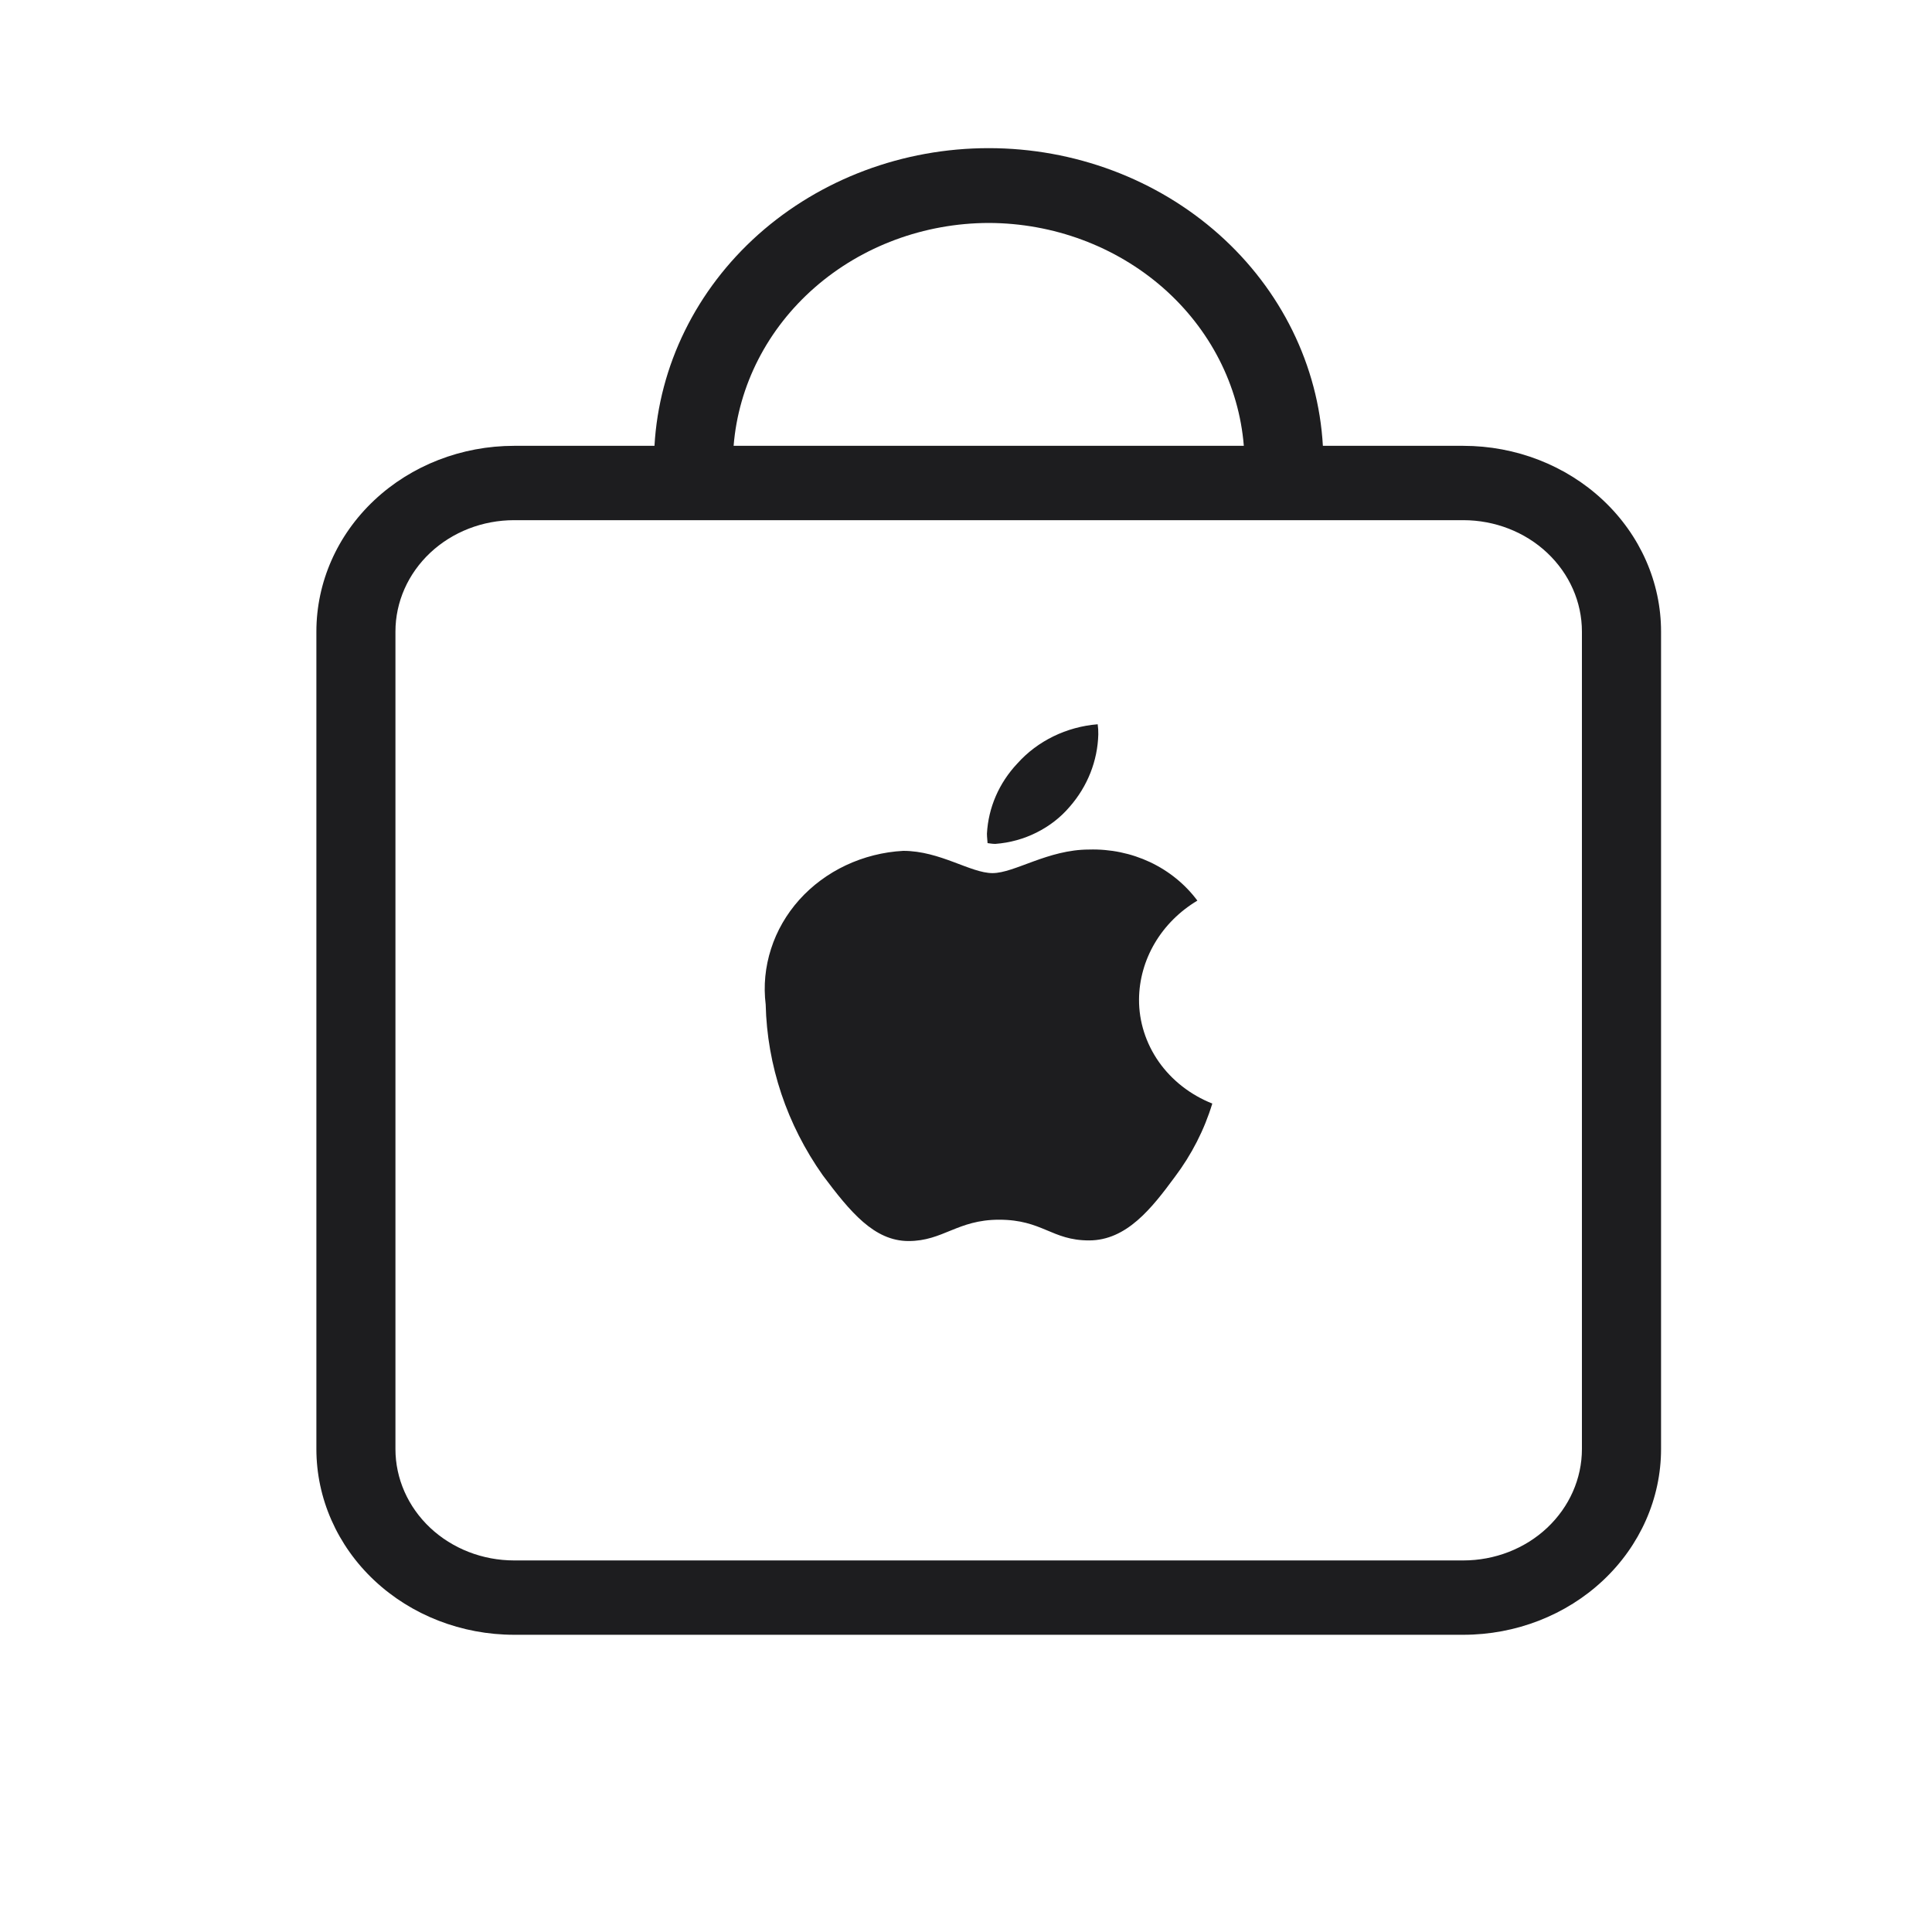
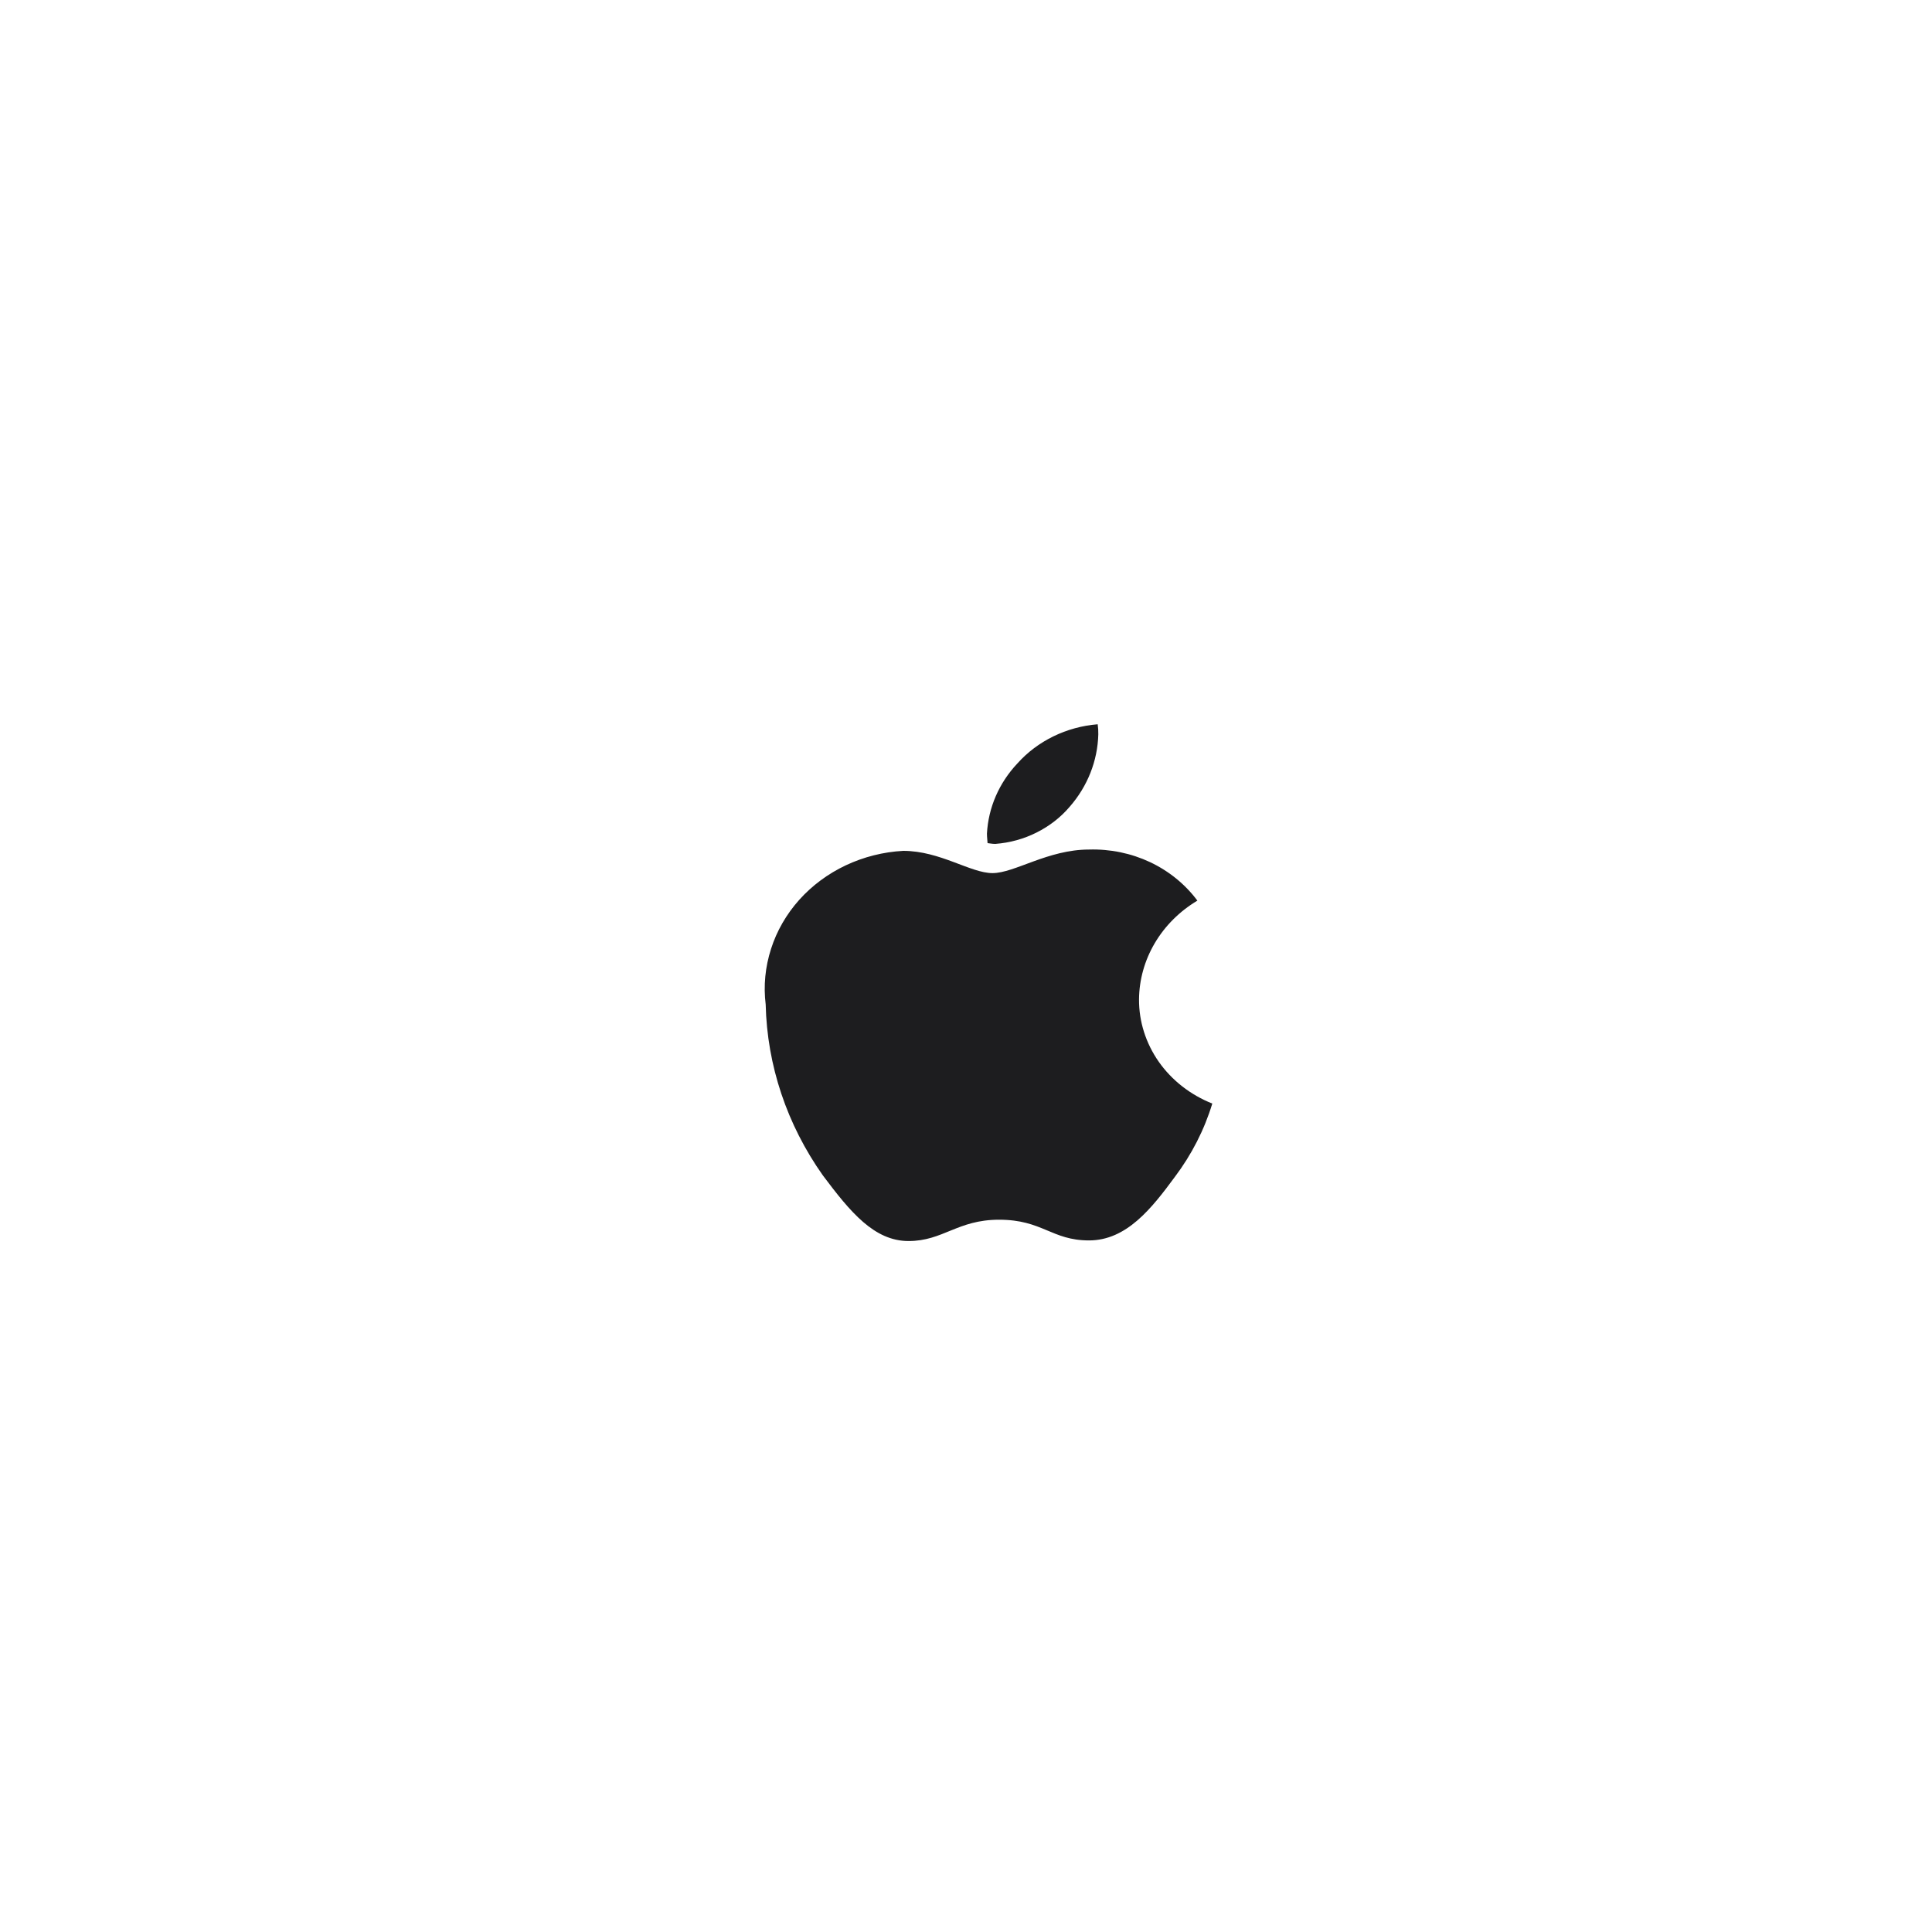
<svg xmlns="http://www.w3.org/2000/svg" width="25" height="25" viewBox="0 0 25 25" fill="none">
-   <path d="M18.935 5.769H17.118C17.059 4.729 16.578 3.75 15.773 3.033C14.969 2.317 13.902 1.917 12.794 1.917C11.685 1.917 10.619 2.317 9.814 3.033C9.01 3.75 8.528 4.729 8.469 5.769H6.653C5.974 5.769 5.323 6.022 4.843 6.473C4.363 6.924 4.094 7.535 4.094 8.173V18.75C4.094 19.387 4.363 19.999 4.843 20.45C5.323 20.901 5.974 21.154 6.653 21.154H18.935C19.614 21.154 20.264 20.901 20.744 20.45C21.224 19.999 21.494 19.387 21.494 18.75V8.173C21.494 7.535 21.224 6.924 20.744 6.473C20.264 6.022 19.614 5.769 18.935 5.769ZM12.794 2.885C13.629 2.887 14.433 3.186 15.045 3.72C15.657 4.255 16.032 4.986 16.095 5.769H9.493C9.556 4.986 9.931 4.255 10.543 3.72C11.154 3.186 11.958 2.887 12.794 2.885ZM20.47 18.75C20.47 19.133 20.308 19.499 20.02 19.77C19.733 20.04 19.342 20.192 18.935 20.192H6.653C6.245 20.192 5.855 20.04 5.567 19.77C5.279 19.499 5.117 19.133 5.117 18.75V8.173C5.117 7.79 5.279 7.424 5.567 7.153C5.855 6.883 6.245 6.731 6.653 6.731H18.935C19.342 6.731 19.733 6.883 20.02 7.153C20.308 7.424 20.47 7.79 20.47 8.173V18.75Z" fill="#1D1D1F" />
  <path d="M14.739 12.931C14.741 12.676 14.812 12.425 14.944 12.202C15.076 11.979 15.265 11.791 15.494 11.654C15.337 11.443 15.127 11.272 14.882 11.156C14.637 11.041 14.366 10.985 14.092 10.993C13.56 10.993 13.129 11.298 12.843 11.298C12.558 11.298 12.165 11.01 11.688 11.01C11.429 11.024 11.177 11.088 10.945 11.197C10.714 11.306 10.509 11.458 10.342 11.644C10.176 11.83 10.051 12.046 9.977 12.279C9.902 12.512 9.878 12.757 9.908 12.998C9.926 13.786 10.183 14.553 10.648 15.21C11.002 15.682 11.311 16.059 11.757 16.059C12.204 16.059 12.389 15.783 12.928 15.783C13.491 15.783 13.607 16.051 14.092 16.051C14.577 16.051 14.902 15.637 15.201 15.231C15.419 14.942 15.584 14.62 15.687 14.28C15.405 14.168 15.164 13.98 14.995 13.74C14.827 13.5 14.737 13.218 14.739 12.931ZM12.879 10.92C13.066 10.906 13.248 10.856 13.413 10.773C13.579 10.69 13.725 10.577 13.842 10.439C14.073 10.175 14.203 9.845 14.212 9.503C14.213 9.459 14.21 9.415 14.204 9.372C13.799 9.405 13.425 9.588 13.164 9.88C12.927 10.132 12.789 10.451 12.771 10.787C12.771 10.838 12.779 10.888 12.779 10.91C12.809 10.913 12.84 10.92 12.879 10.92Z" fill="#1D1D1F" />
</svg>